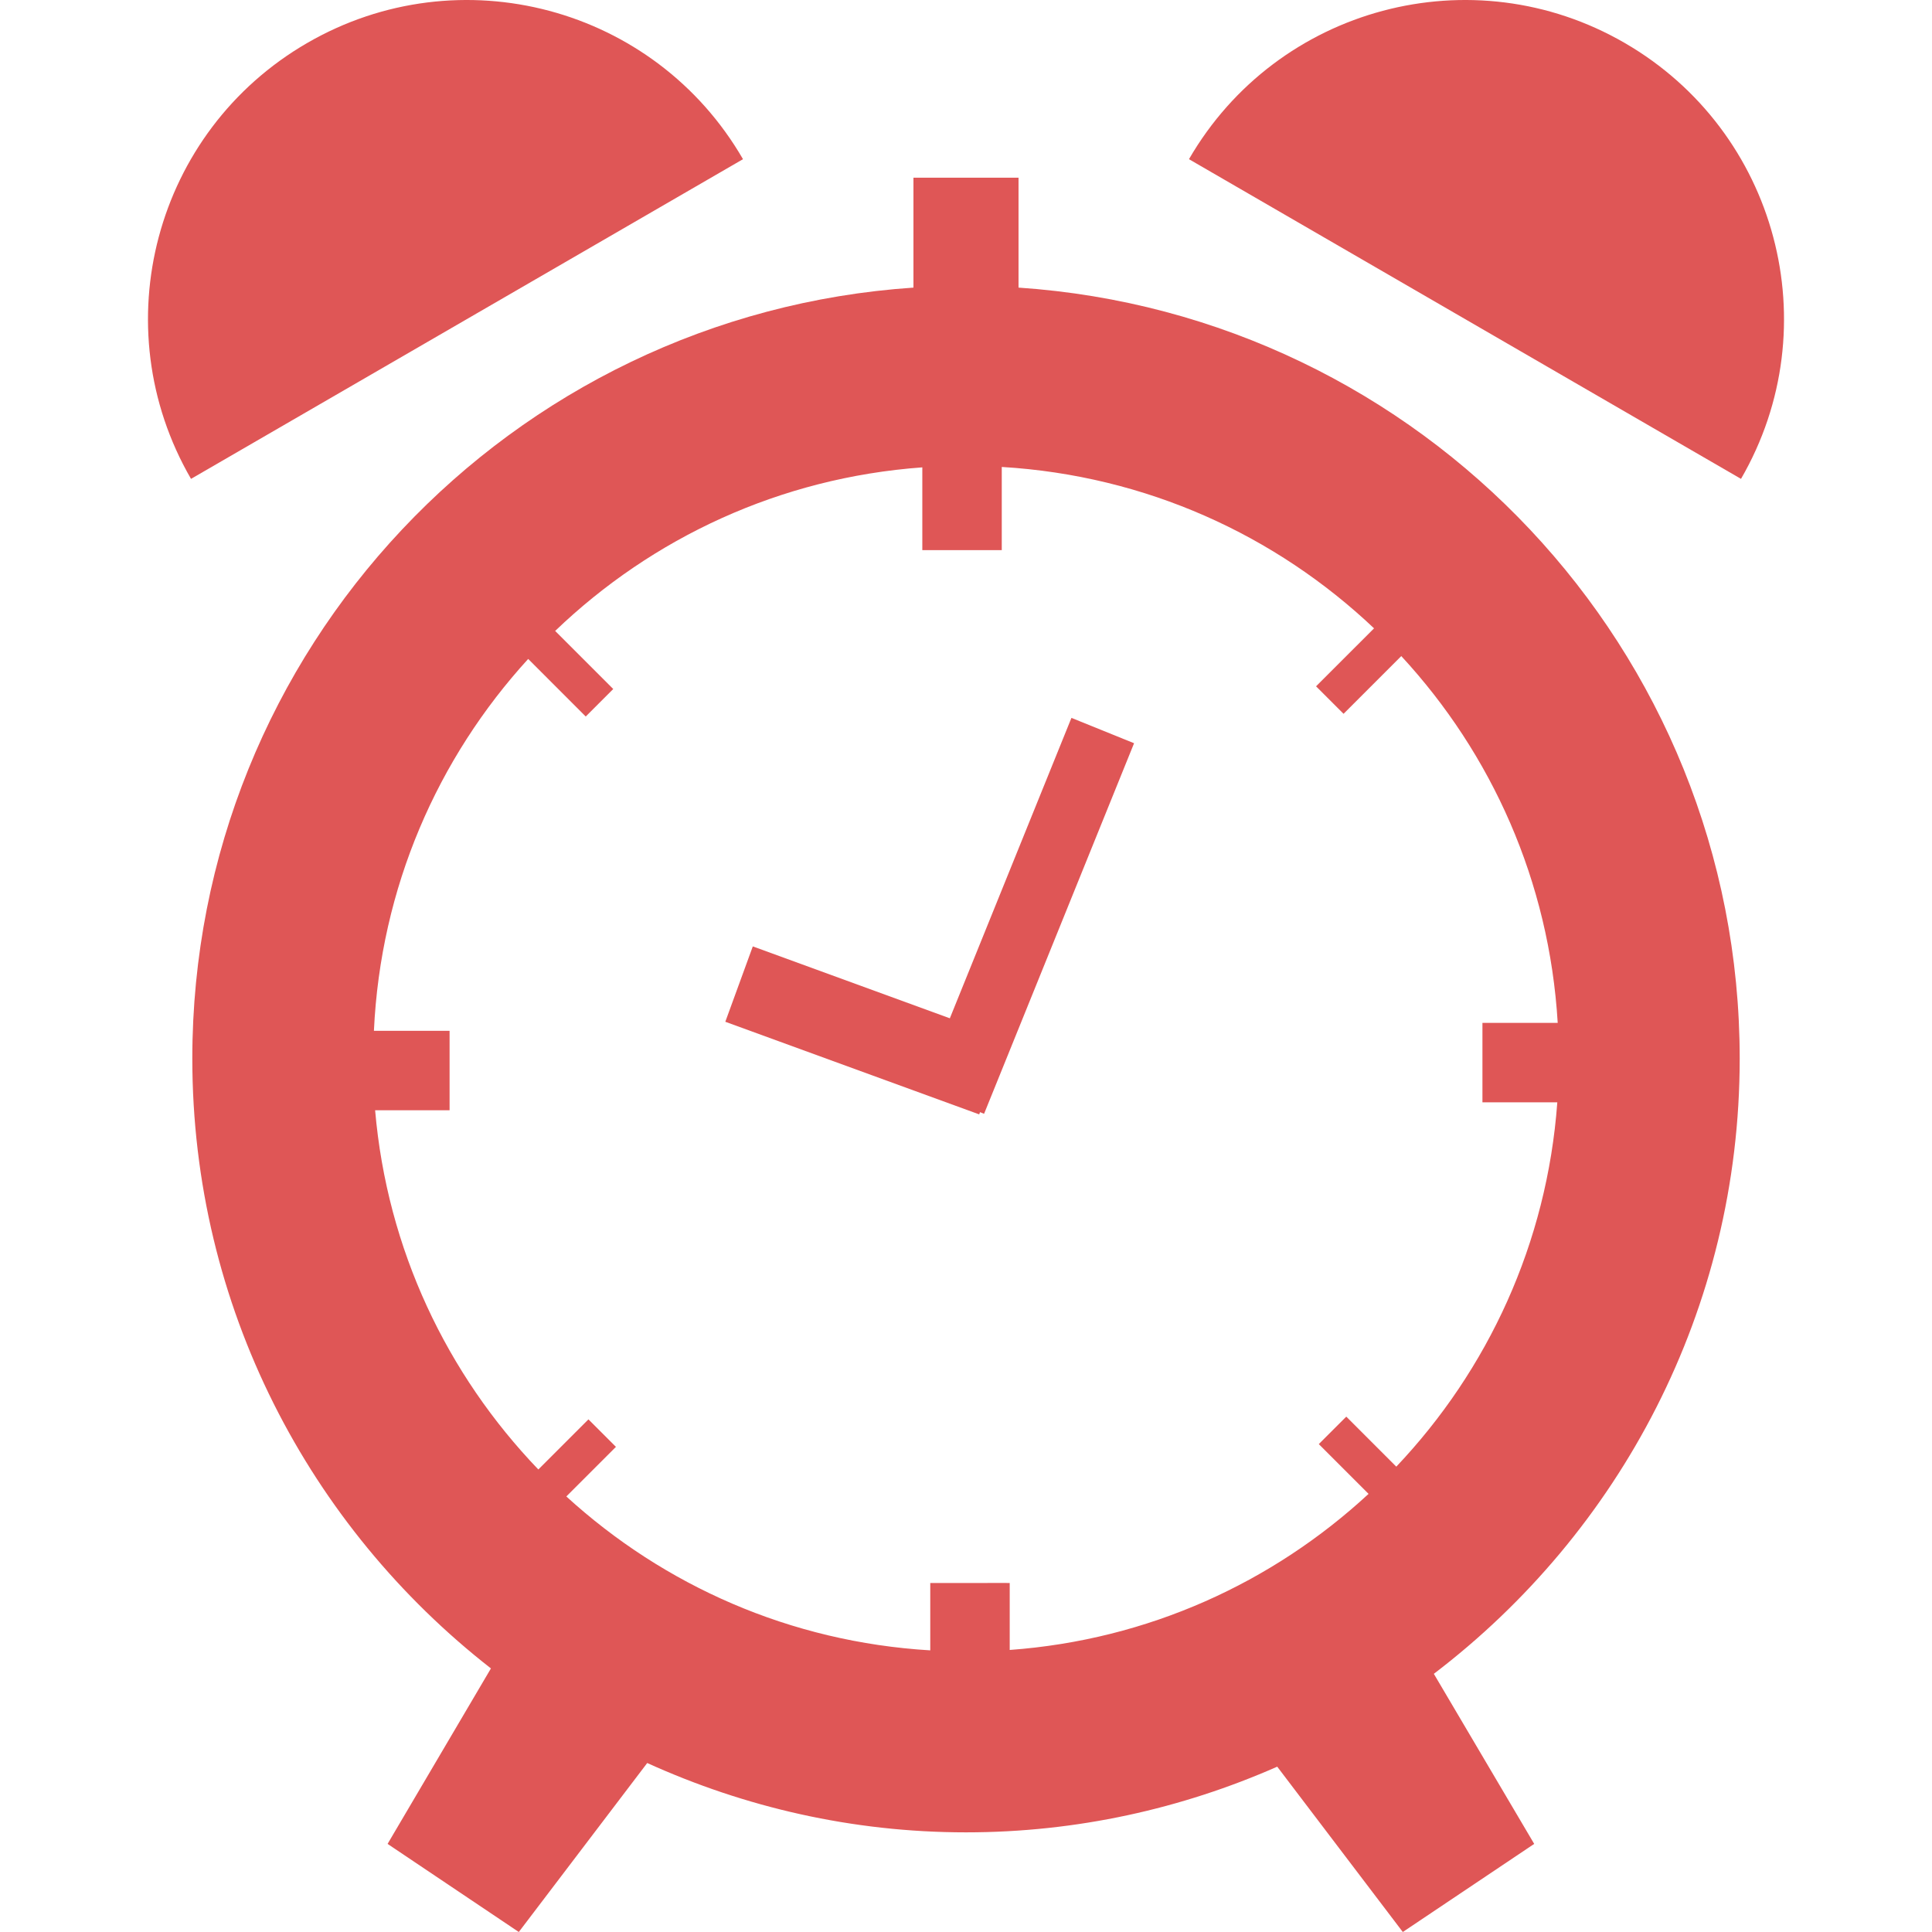
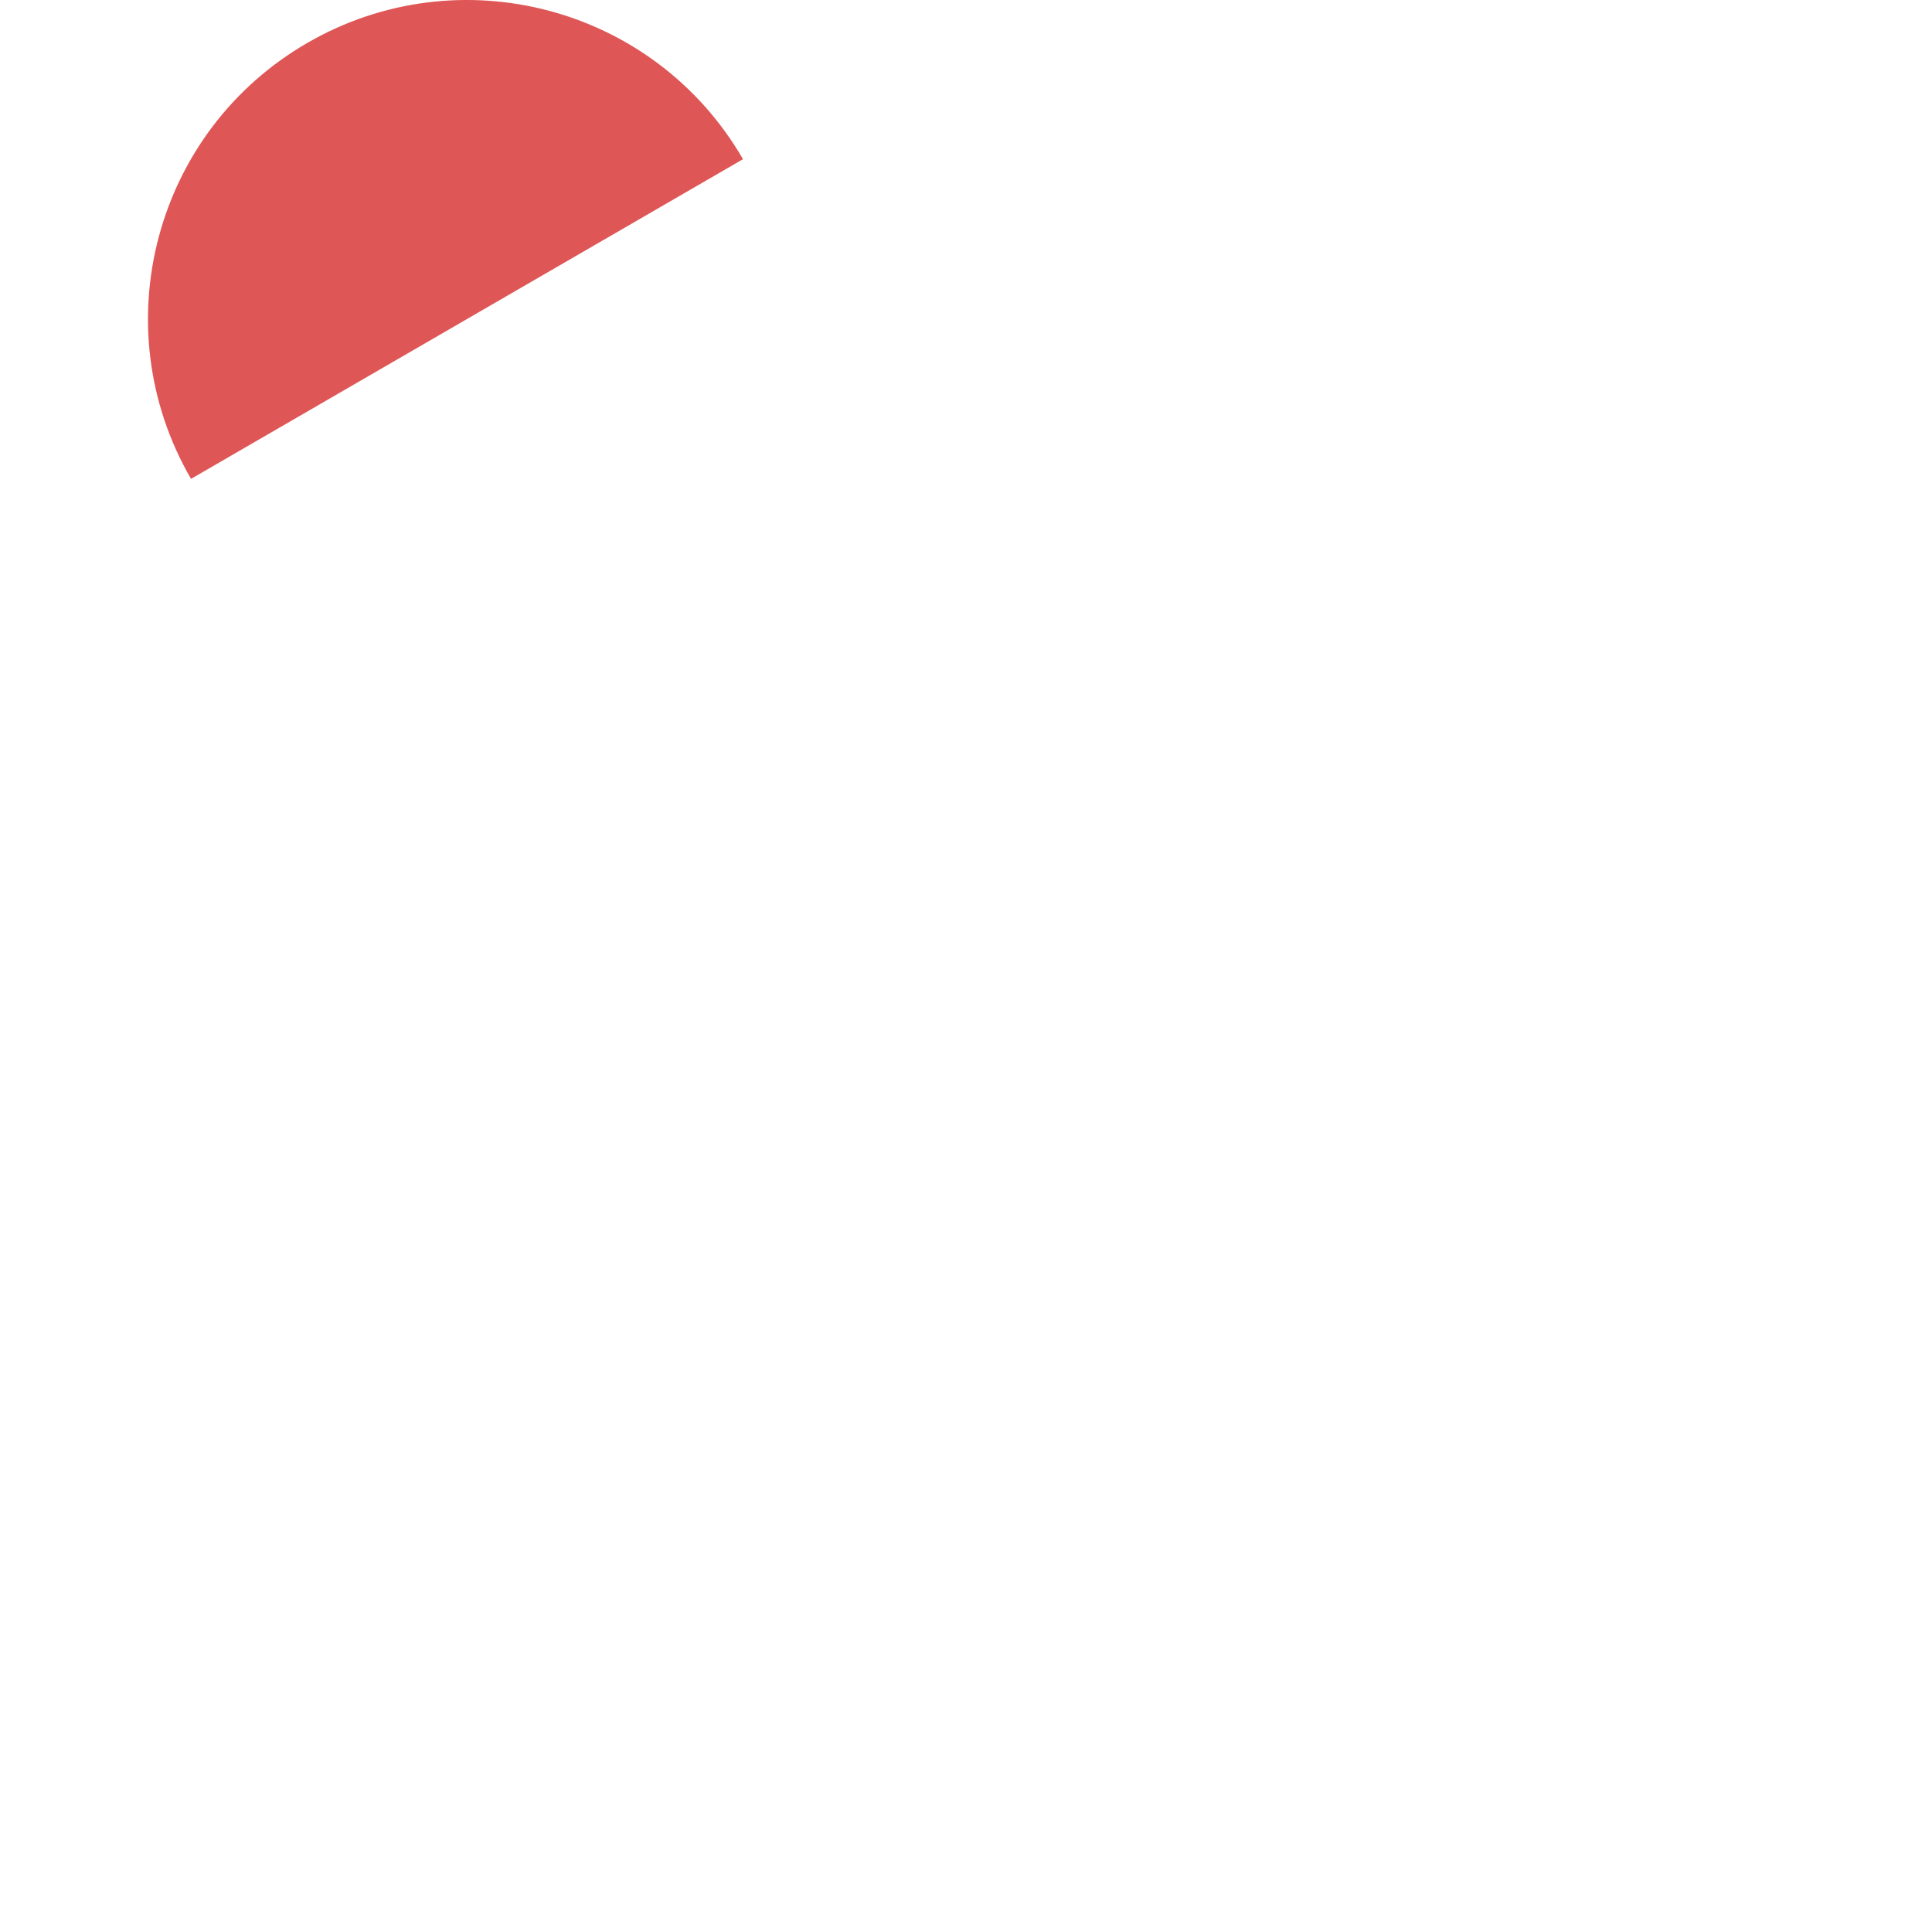
<svg xmlns="http://www.w3.org/2000/svg" version="1.1" id="_x32_" x="0px" y="0px" viewBox="0 0 512 512" style="width: 256px; height: 256px; opacity: 1;" xml:space="preserve">
  <style type="text/css">
	.st0{fill:#4B4B4B;}
</style>
  <g>
-     <path class="st0" d="M461.04,280.543c-0.016-108.556-84.38-197.136-191.12-204.324V47.096h-27.848v29.124   C135.349,83.416,50.981,172.002,50.965,280.543c0.016,65.74,31.039,124.076,79.137,161.606l-27.388,46.502L137.487,512   l34.033-44.783c25.776,11.696,54.332,18.374,84.484,18.374c29.362,0,57.227-6.284,82.477-17.403L371.757,512l34.823-23.349   l-26.598-45.071C429.161,406.117,461.024,347.138,461.04,280.543z M261.663,419.506h-10.298h-4.836v17.856   c-37.15-2.212-70.621-17.206-96.446-40.786l13.148-13.143l-7.288-7.286l-13.278,13.282c-24.23-25.242-40.07-58.312-43.254-95.2   h19.735v-21.055H99.091c1.768-37.989,16.865-72.245,40.884-98.548l15.253,15.257l7.287-7.288l-15.392-15.388   c25.718-24.682,59.575-40.605,97.301-43.352v21.935h5.921h10.298h4.836v-22.042c38.203,2.278,72.553,18.036,98.658,42.768   l-15.368,15.364l7.288,7.287l15.298-15.298c23.962,25.916,39.215,59.686,41.456,97.198h-19.948v21.055h19.842   c-2.726,37.373-18.39,70.929-42.669,96.557l-13.254-13.258l-7.286,7.279l13.192,13.192c-25.438,23.53-58.428,38.688-95.101,41.362   v-17.749H261.663z" style="fill: rgb(223, 86, 86);" />
    <path class="st0" d="M81.396,11.401c-40.4,23.39-54.184,75.099-30.776,115.506l146.283-84.722   C173.527,1.786,121.811-12.007,81.396,11.401z" style="fill: rgb(223, 86, 86);" />
-     <path class="st0" d="M430.593,11.401c-40.395-23.408-92.112-9.615-115.503,30.784l146.295,84.722   C484.793,86.5,470.991,34.791,430.593,11.401z" style="fill: rgb(223, 86, 86);" />
-     <polygon class="st0" points="283.943,190.245 251.719,269.859 199.501,250.803 192.214,270.78 259.499,295.323 259.717,294.731    260.791,295.166 300.541,196.964  " style="fill: rgb(223, 86, 86);" />
  </g>
</svg>